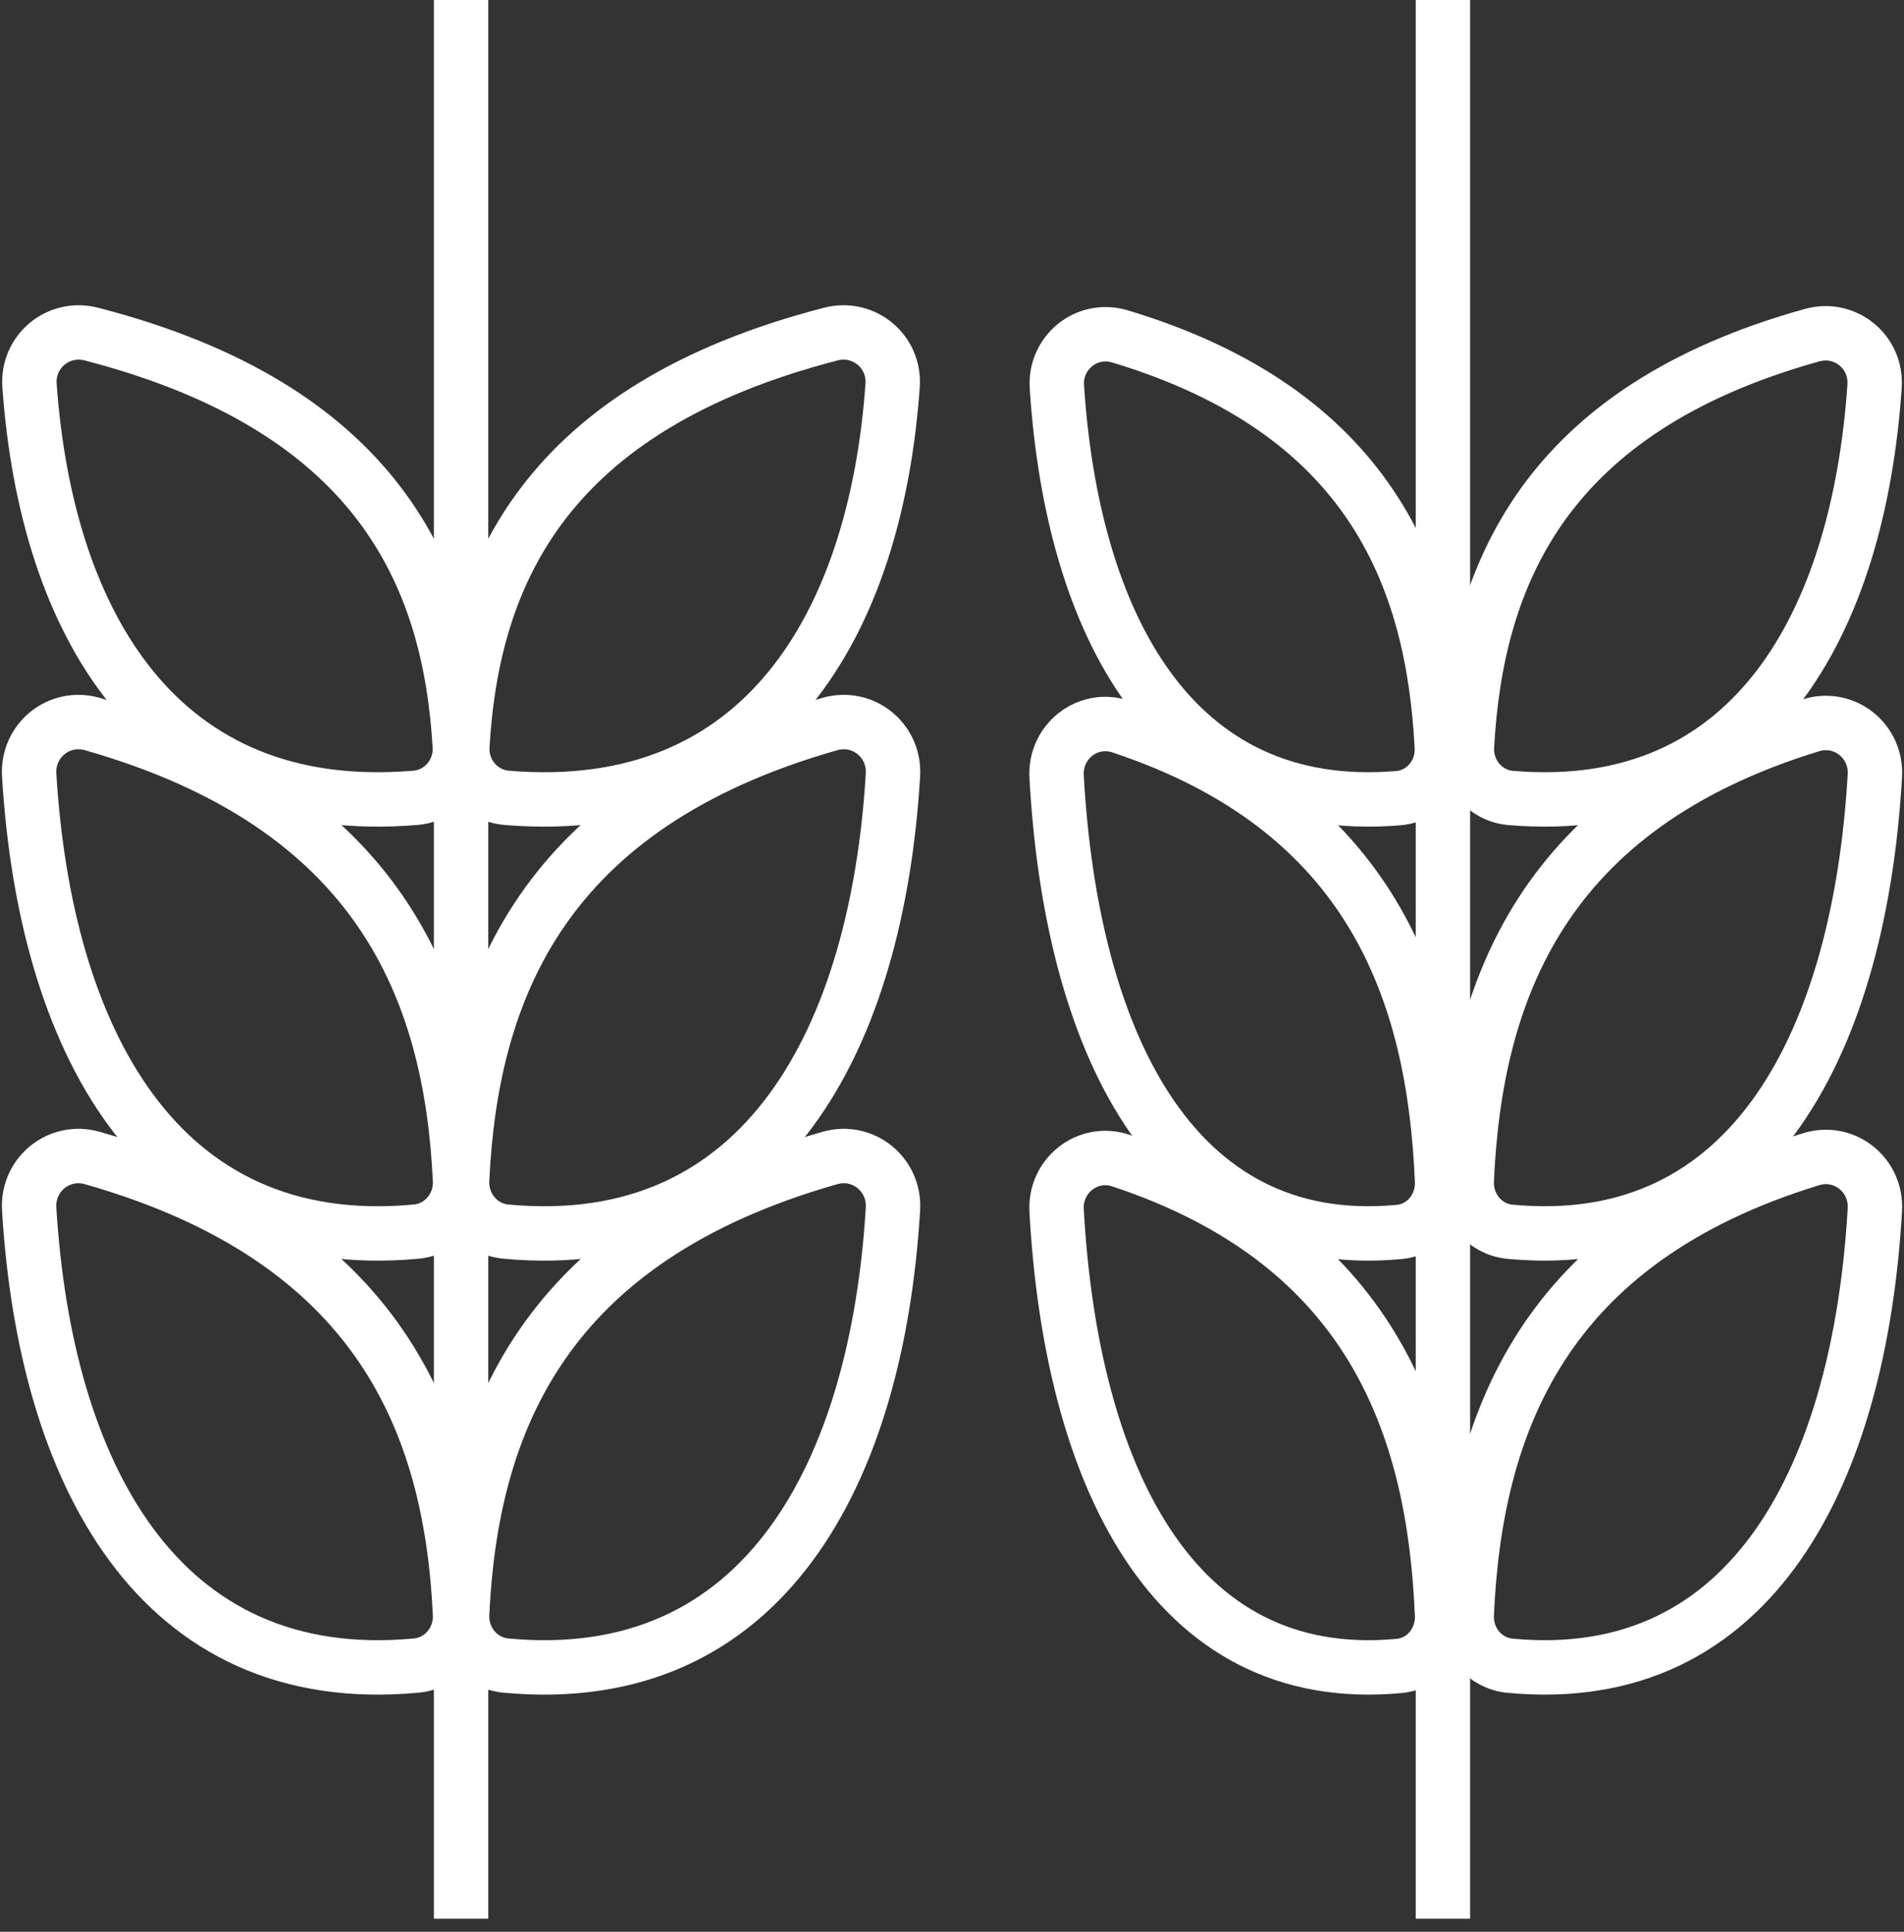
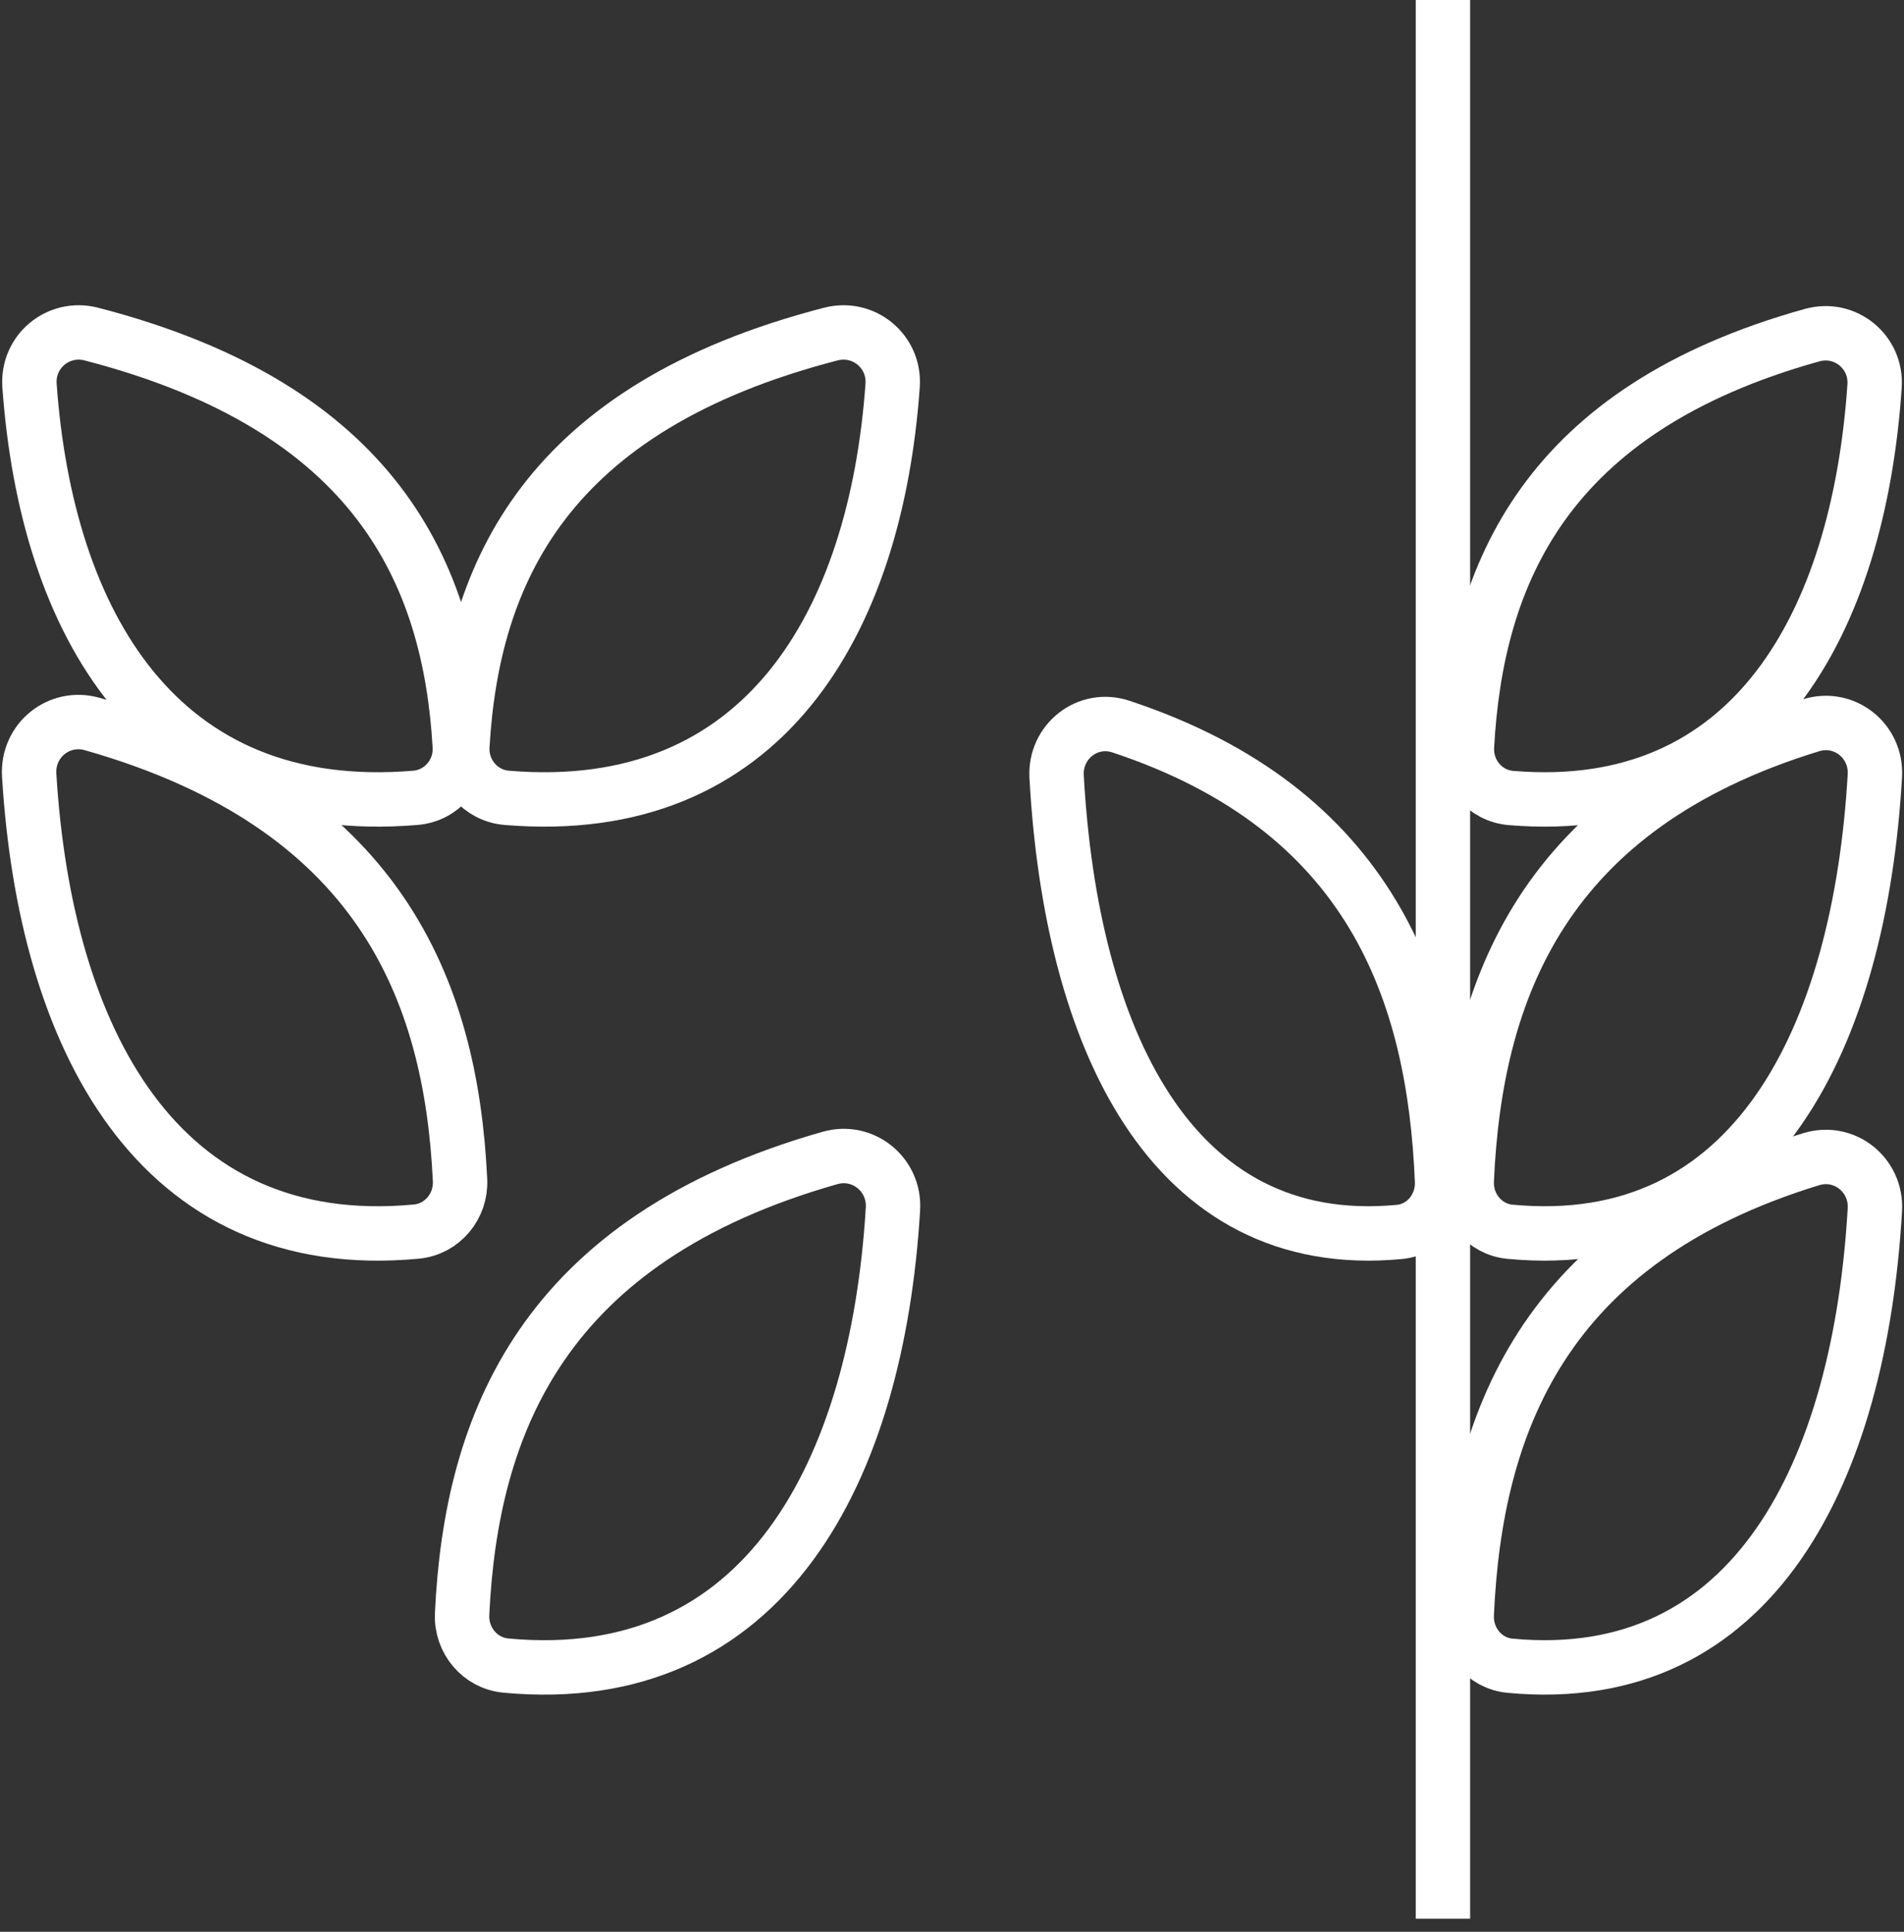
<svg xmlns="http://www.w3.org/2000/svg" width="70" height="71" viewBox="0 0 70 71" fill="none">
  <rect x="0" y="0" width="70" height="71" fill="#333333" stroke="none" />
  <path d="M30.543 12.279C20.077 14.985 17.368 21.067 16.998 27.422C16.942 28.394 17.657 29.242 18.628 29.323C28.085 30.116 32.196 22.874 32.817 14.169C32.907 12.918 31.757 11.965 30.543 12.279Z" stroke="white" stroke-width="2" />
-   <path d="M30.512 26.61C19.978 29.604 17.32 36.352 16.989 43.374C16.944 44.334 17.641 45.176 18.598 45.266C28.138 46.159 32.248 38.111 32.829 28.485C32.905 27.218 31.733 26.263 30.512 26.61Z" stroke="white" stroke-width="2" />
  <path d="M30.512 42.56C19.978 45.554 17.32 52.302 16.989 59.324C16.944 60.285 17.641 61.126 18.598 61.216C28.138 62.109 32.248 54.061 32.829 44.435C32.905 43.169 31.733 42.213 30.512 42.56Z" stroke="white" stroke-width="2" />
  <path d="M3.36 12.279C13.825 14.985 16.534 21.067 16.904 27.422C16.961 28.394 16.245 29.242 15.274 29.323C5.817 30.116 1.707 22.874 1.085 14.169C0.996 12.918 2.145 11.965 3.36 12.279Z" stroke="white" stroke-width="2" />
  <path d="M3.39 26.61C13.924 29.604 16.582 36.352 16.913 43.374C16.959 44.334 16.262 45.176 15.304 45.266C5.764 46.159 1.654 38.111 1.073 28.485C0.997 27.218 2.169 26.263 3.39 26.61Z" stroke="white" stroke-width="2" />
-   <path d="M3.39 42.56C13.924 45.554 16.582 52.302 16.913 59.324C16.959 60.285 16.262 61.126 15.304 61.216C5.764 62.109 1.654 54.061 1.073 44.435C0.997 43.169 2.169 42.213 3.39 42.56Z" stroke="white" stroke-width="2" />
-   <path d="M16.951 0V70.519" stroke="white" stroke-width="2" />
  <path d="M66.622 12.318C56.818 15.045 54.278 21.107 53.932 27.438C53.88 28.403 54.584 29.248 55.548 29.329C64.448 30.077 68.325 22.865 68.918 14.194C69.004 12.934 67.839 11.98 66.622 12.318Z" stroke="white" stroke-width="2" />
  <path d="M66.59 26.654C56.724 29.672 54.233 36.397 53.924 43.391C53.882 44.344 54.567 45.183 55.517 45.272C64.498 46.118 68.374 38.103 68.929 28.513C69.003 27.237 67.812 26.28 66.59 26.654Z" stroke="white" stroke-width="2" />
  <path d="M66.59 42.604C56.724 45.623 54.233 52.347 53.924 59.341C53.882 60.294 54.567 61.133 55.517 61.222C64.498 62.068 68.374 54.053 68.929 44.463C69.003 43.188 67.812 42.23 66.59 42.604Z" stroke="white" stroke-width="2" />
-   <path d="M41.175 12.364C50.317 15.115 52.687 21.153 53.008 27.455C53.057 28.413 52.365 29.255 51.409 29.335C43.064 30.035 39.421 22.856 38.856 14.223C38.773 12.953 39.956 11.997 41.175 12.364Z" stroke="white" stroke-width="2" />
  <path d="M41.207 26.704C50.405 29.75 52.73 36.448 53.017 43.409C53.056 44.354 52.383 45.19 51.441 45.279C43.019 46.073 39.374 38.094 38.846 28.545C38.774 27.259 39.985 26.3 41.207 26.704Z" stroke="white" stroke-width="2" />
-   <path d="M41.207 42.655C50.405 45.7 52.73 52.398 53.017 59.359C53.056 60.304 52.383 61.141 51.441 61.229C43.019 62.023 39.374 54.044 38.846 44.495C38.774 43.209 39.985 42.25 41.207 42.655Z" stroke="white" stroke-width="2" />
  <path d="M53.049 0V70.519" stroke="white" stroke-width="2" />
</svg>